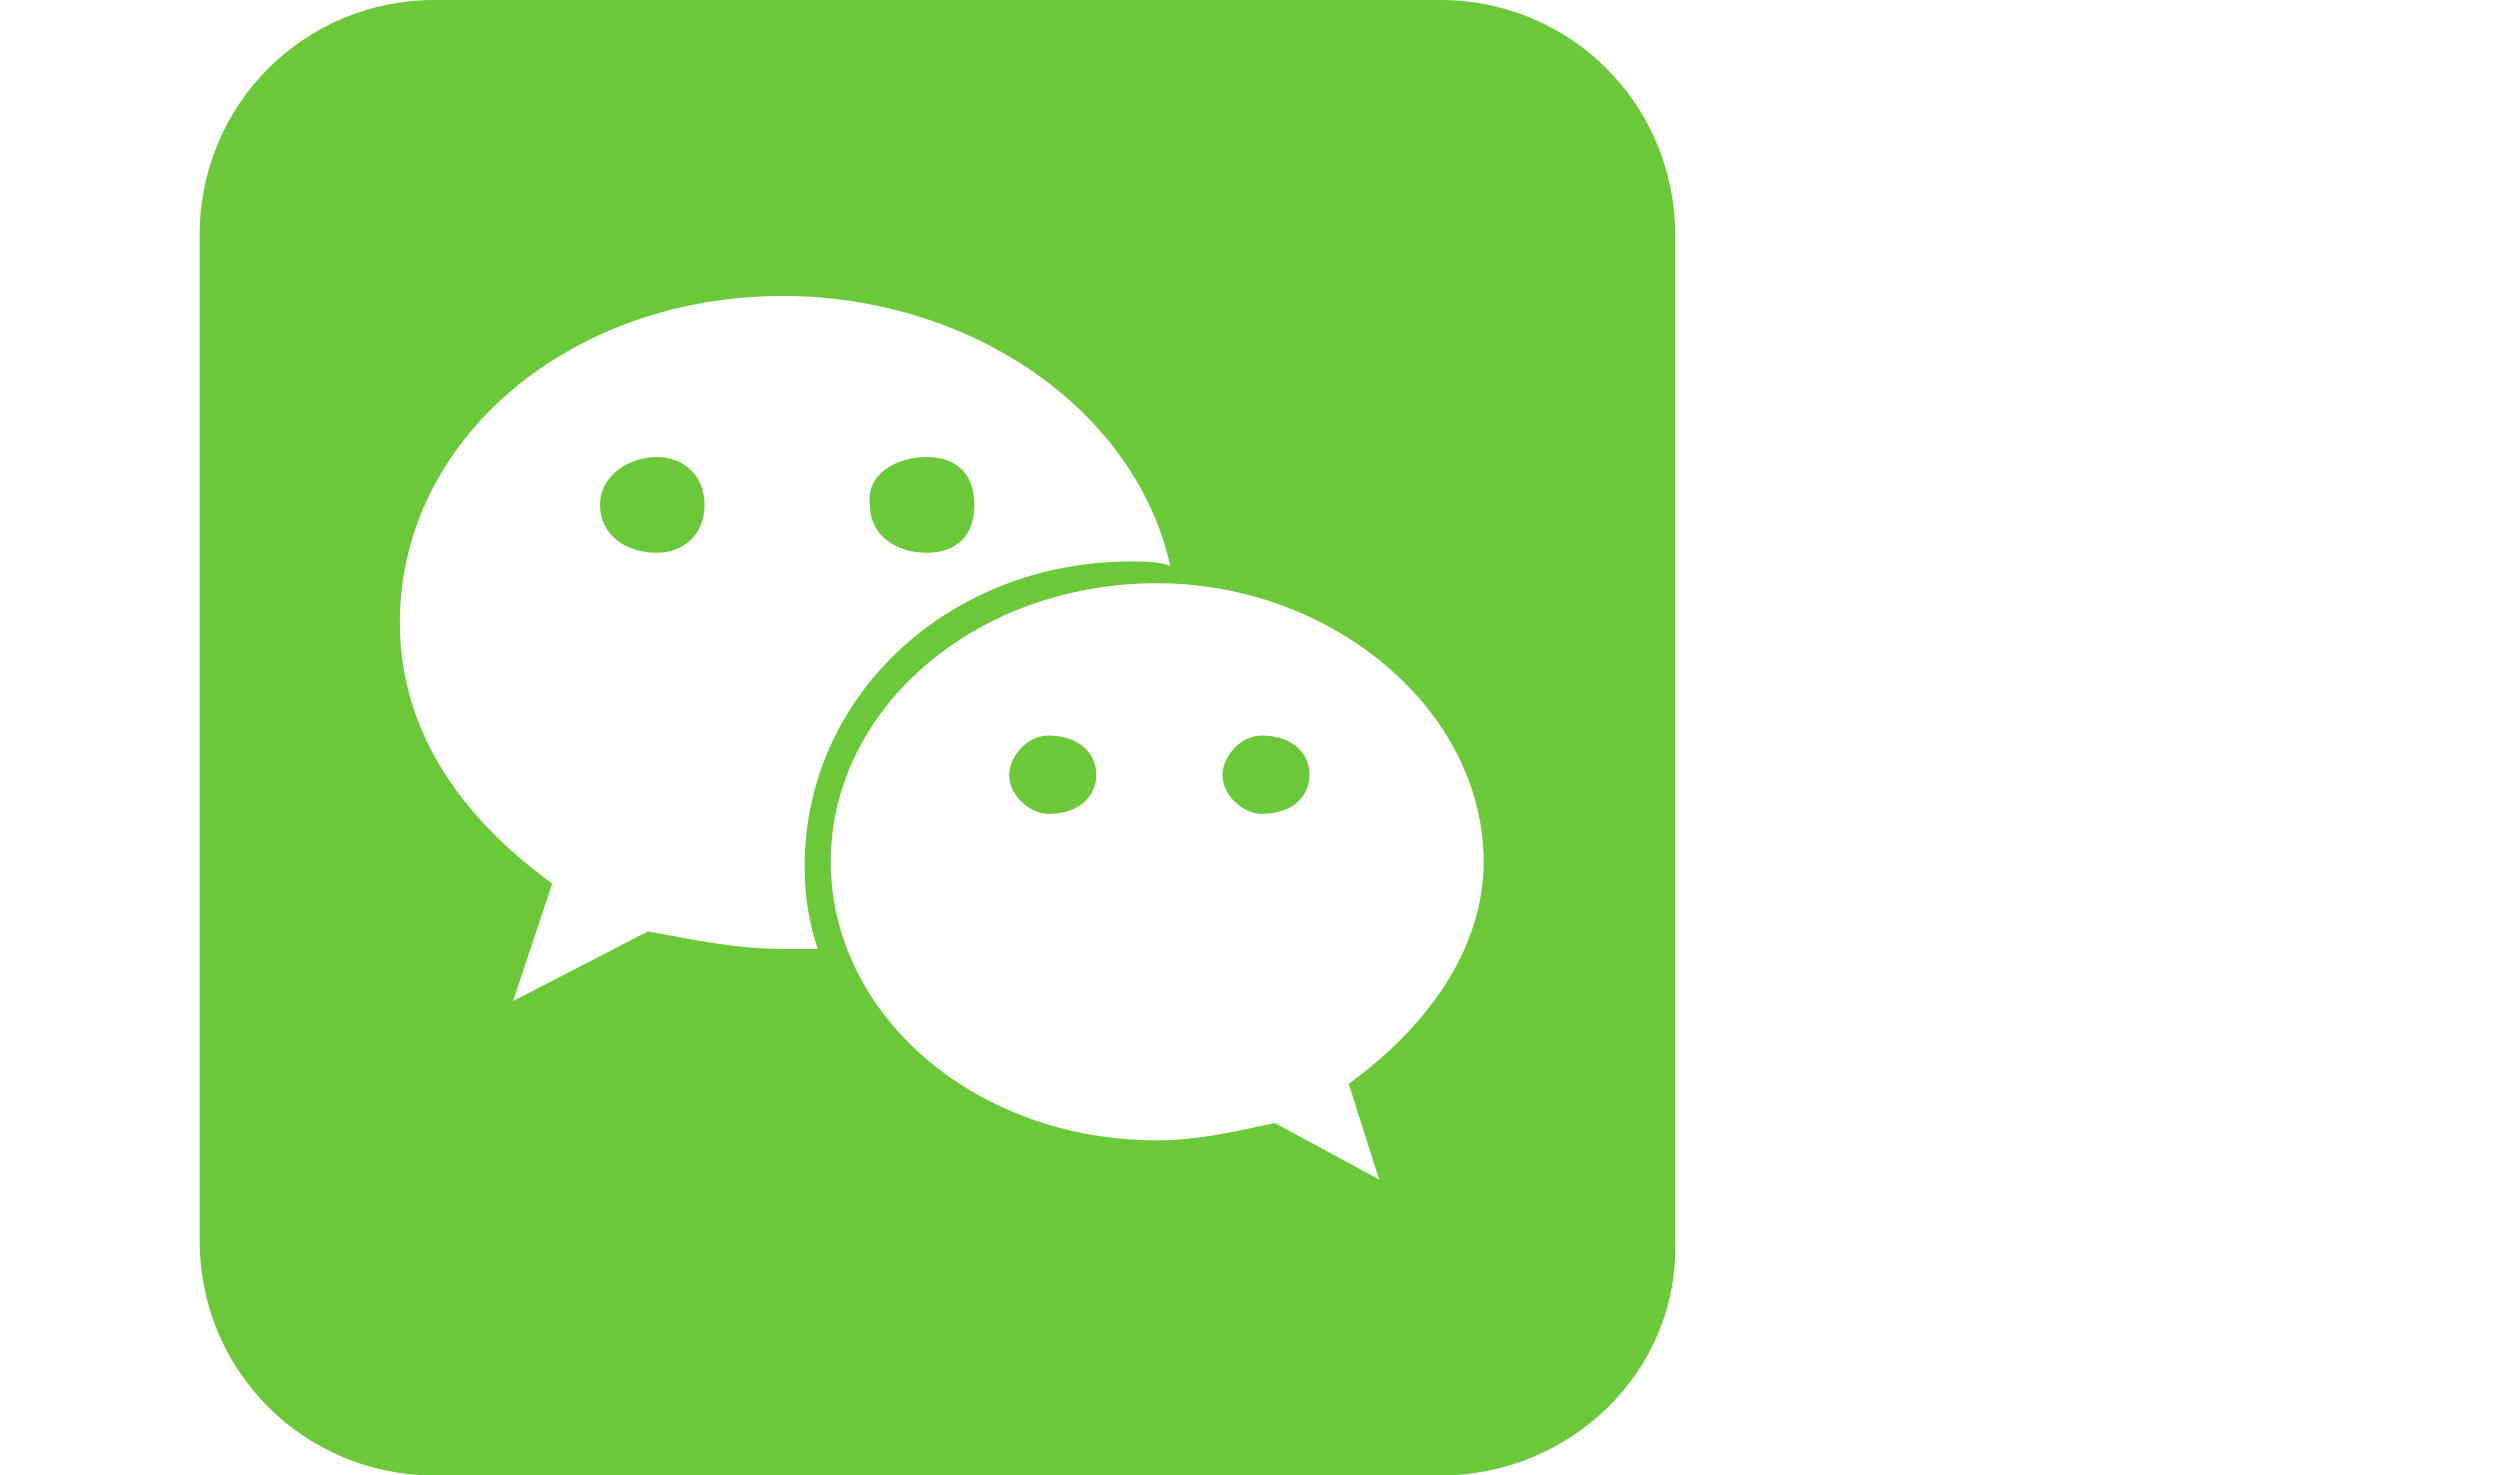
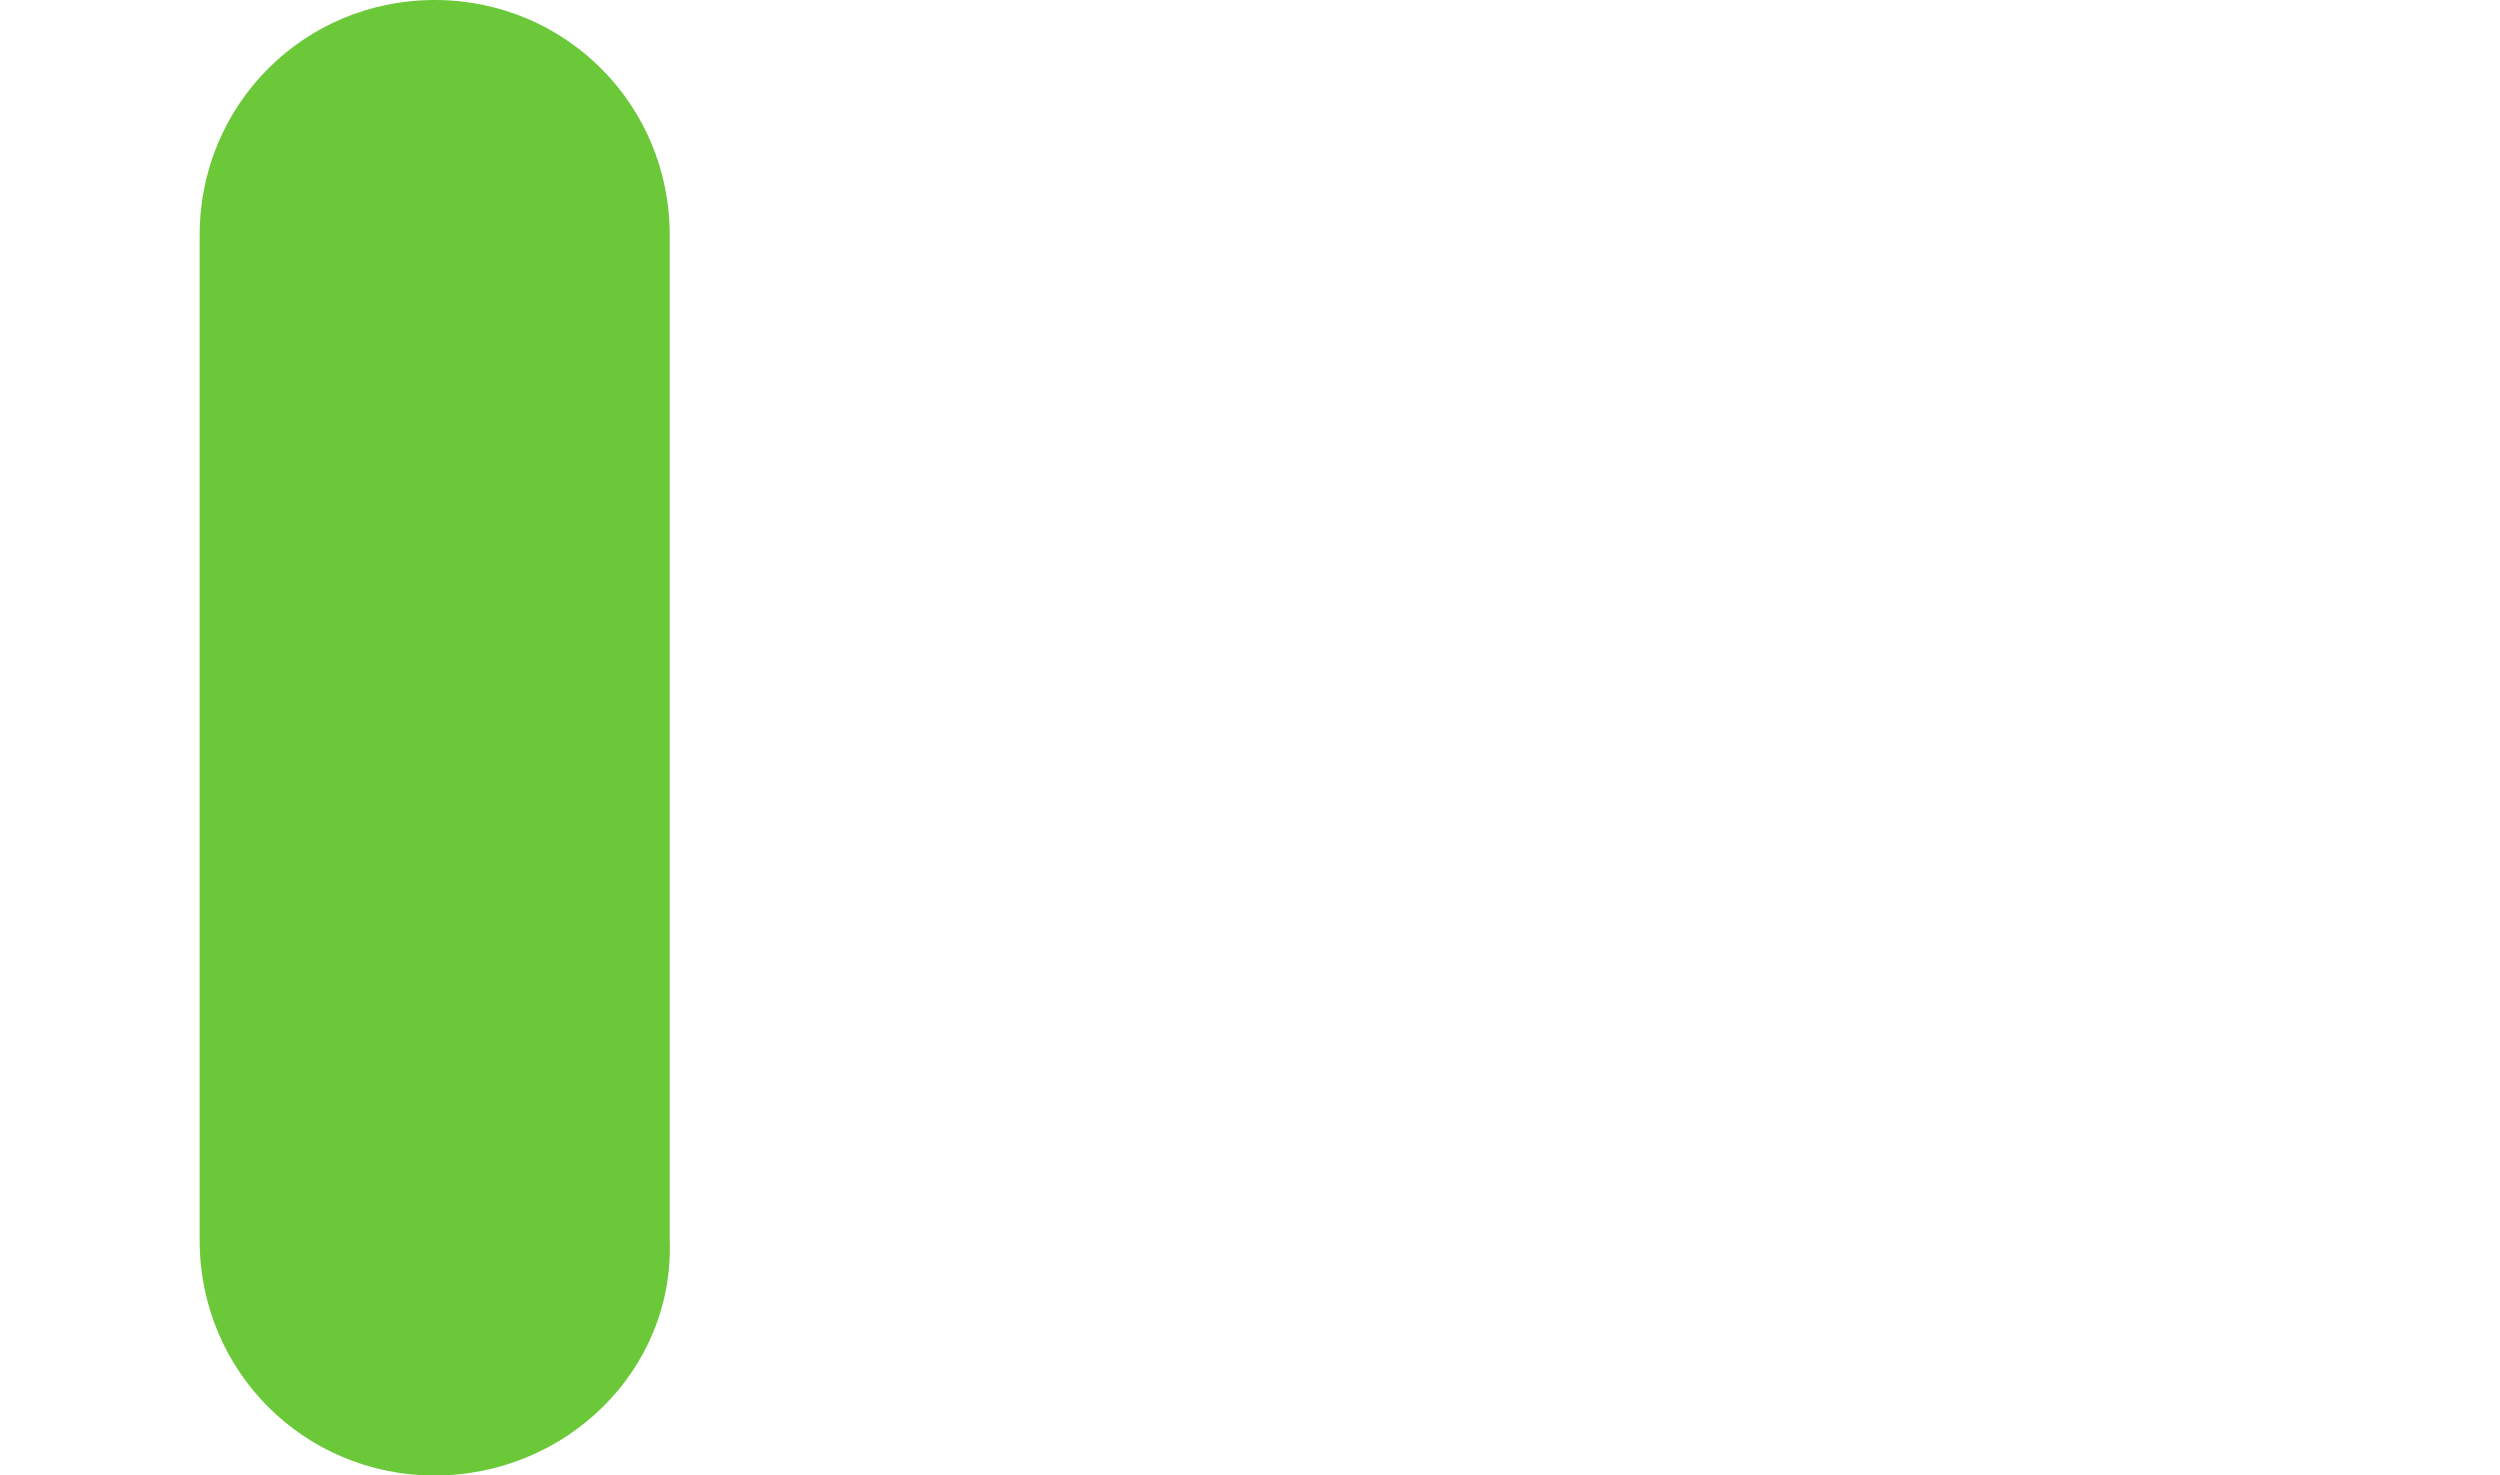
<svg xmlns="http://www.w3.org/2000/svg" t="1584945456413" class="icon" viewBox="0 0 1735 1024" version="1.1" p-id="3888" width="54.219" height="32">
  <defs>
    <style type="text/css">html, * { user-select: text !important; }
</style>
  </defs>
-   <path d="M999.442 1024H301.672c-90.619 0-163.115-72.496-163.115-163.115V163.115c0-90.619 72.496-163.115 163.115-163.115h697.77c90.619 0 163.115 72.496 163.115 163.115v697.77c3.021 90.619-72.496 163.115-163.115 163.115z" fill="#6BC839" p-id="3889" />
-   <path d="M784.976 389.664c9.062 0 18.124 0 27.186 3.021C787.997 283.941 673.212 205.404 543.324 205.404 395.312 205.404 277.507 305.086 277.507 431.953c0 72.496 39.268 132.909 105.723 181.239L356.044 694.749l93.64-48.33c33.227 6.041 60.413 12.083 93.64 12.083h24.165c-6.041-18.124-9.062-36.248-9.062-57.392 0-117.805 99.681-211.445 226.549-211.445z m-141.971-72.496c21.145 0 33.227 12.083 33.227 33.227 0 21.145-12.083 33.227-33.227 33.227-21.145 0-39.268-12.083-39.268-33.227-3.021-21.145 18.124-33.227 39.268-33.227zM455.725 383.622c-21.145 0-39.268-12.083-39.268-33.227 0-21.145 21.145-33.227 39.268-33.227 18.124 0 33.227 12.083 33.227 33.227 0 21.145-15.103 33.227-33.227 33.227z" fill="#FFFFFF" p-id="3890" />
-   <path d="M1029.649 598.088c0-105.723-105.723-193.322-226.549-193.322-126.867 0-226.549 87.599-226.549 193.322 0 105.723 99.681 193.322 226.549 193.322 27.186 0 54.372-6.041 81.558-12.083l72.496 39.268-21.145-66.454c54.372-39.268 93.64-93.64 93.64-154.053z m-302.065-33.227c-12.083 0-27.186-12.083-27.186-27.186 0-12.083 12.083-27.186 27.186-27.186 21.145 0 33.227 12.083 33.227 27.186s-12.083 27.186-33.227 27.186z m148.012 0c-12.083 0-27.186-12.083-27.186-27.186 0-12.083 12.083-27.186 27.186-27.186 21.145 0 33.227 12.083 33.227 27.186s-12.083 27.186-33.227 27.186z" fill="#FFFFFF" p-id="3891" />
+   <path d="M999.442 1024H301.672c-90.619 0-163.115-72.496-163.115-163.115V163.115c0-90.619 72.496-163.115 163.115-163.115c90.619 0 163.115 72.496 163.115 163.115v697.77c3.021 90.619-72.496 163.115-163.115 163.115z" fill="#6BC839" p-id="3889" />
</svg>